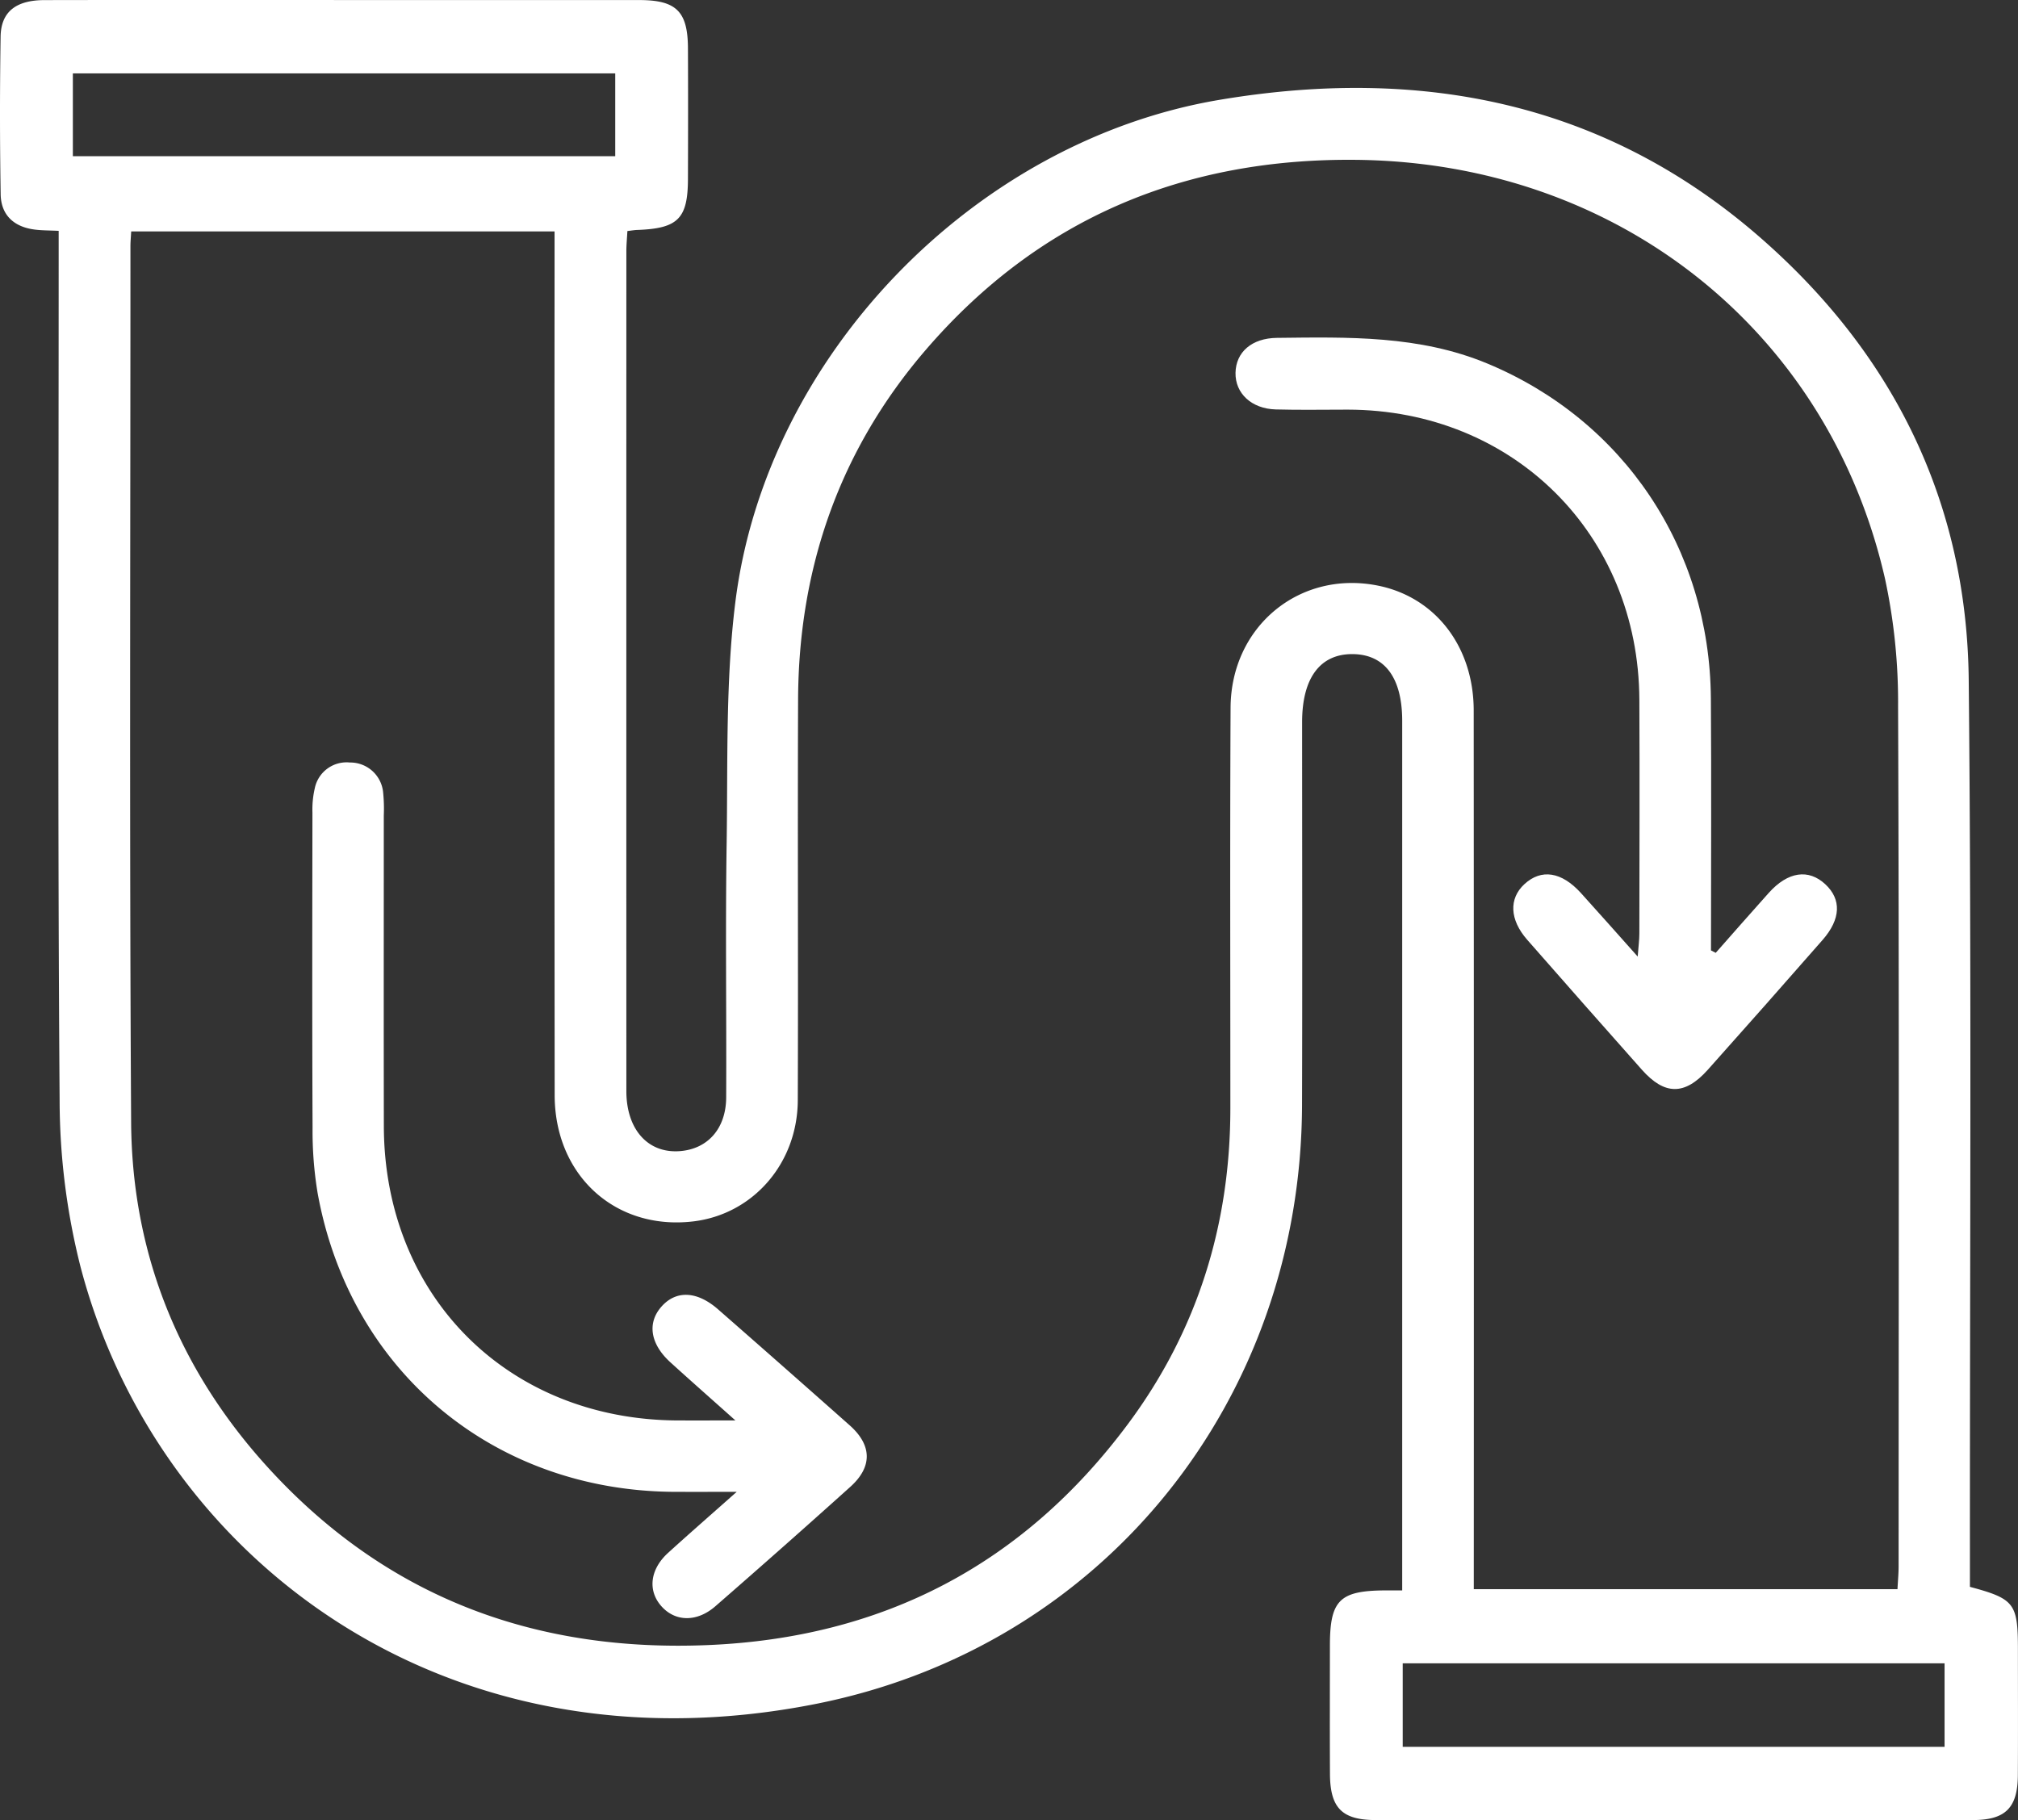
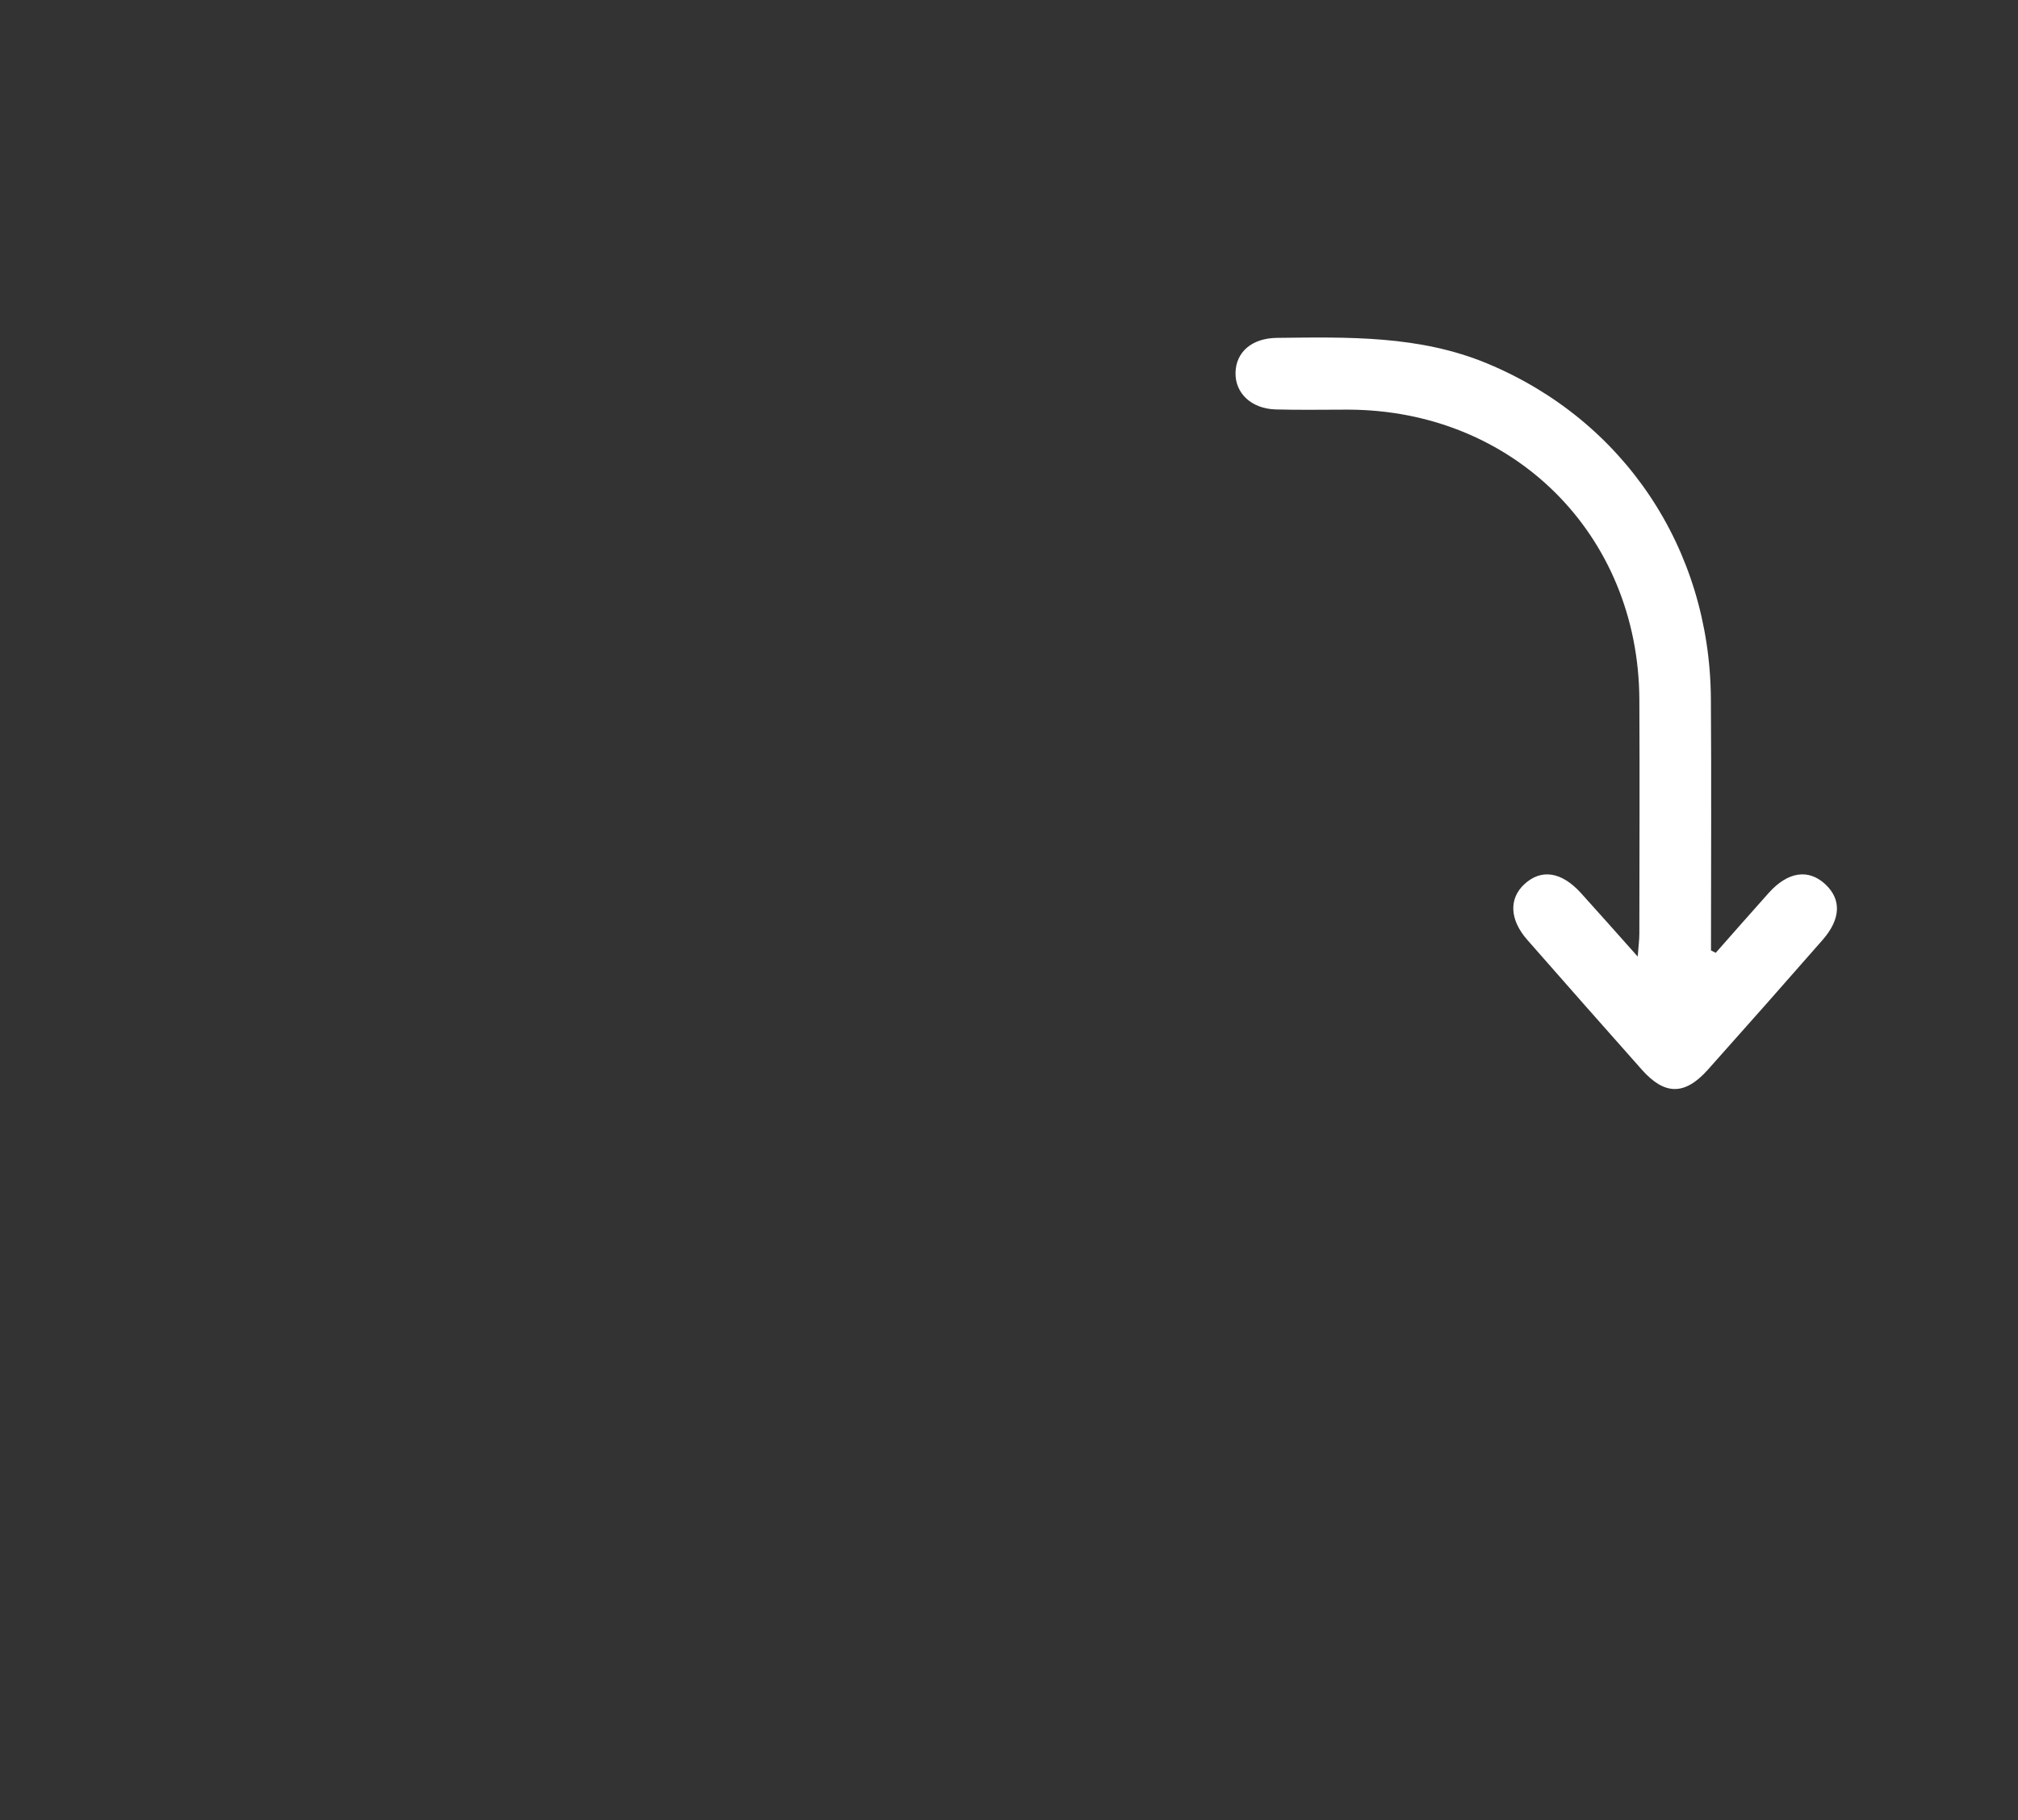
<svg xmlns="http://www.w3.org/2000/svg" id="Layer_1" data-name="Layer 1" viewBox="0 0 336.089 303.175">
  <rect x="0" y="0" width="336.089" height="303.175" fill="#333333" stroke="none" />
  <defs>
    <style>.cls-1{fill:#fff;}</style>
  </defs>
-   <path class="cls-1" d="M9.772,38.452c-1.561-.077-2.791-.059-4-.214C2.337,37.8.169,35.84.111,32.362Q-.105,19.239.1,6.111C.161,1.97,2.645.024,7.418.016q24.2-.04,48.389-.011,25.319,0,50.639.005c6.191,0,8.1,1.882,8.129,8.021.034,7.251.023,14.5,0,21.753-.017,6.644-1.655,8.275-8.449,8.519-.479.017-.956.1-1.636.182-.063,1.173-.173,2.268-.173,3.363q-.012,69.945,0,139.89c0,6.421,3.622,10.427,8.949,10,4.623-.371,7.652-3.764,7.676-8.955.065-14.126-.141-28.255.078-42.379.207-13.356-.2-26.831,1.439-40.034,5.095-41.072,39.814-76.866,80.63-83.737,33.484-5.636,64.317.291,90.4,23.223,22.035,19.37,34.1,44,34.393,73.43.488,48.751.174,97.509.2,146.264v4.767c7.42,1.994,7.992,2.756,7.993,10.38,0,7,.03,14-.011,21-.032,5.433-2.068,7.462-7.5,7.465q-49.7.019-99.4,0c-5.649,0-7.636-1.993-7.665-7.691-.037-7.126-.013-14.252-.009-21.377,0-7.471,1.586-9.1,8.913-9.182.86-.01,1.72,0,3.126,0v-4.19q0-70.319,0-140.639c0-7.171-2.89-11.067-8.214-11.129-5.44-.064-8.454,3.967-8.455,11.323,0,21.252.049,42.505-.013,63.757-.142,49.092-32.94,90.266-81.008,99.789-62.059,12.294-109.8-24.649-122.417-72.767A113.691,113.691,0,0,1,9.93,183.3C9.587,136.551,9.772,89.8,9.772,43.04ZM316.017,264.707c.071-1.386.188-2.6.188-3.814.009-47.754.1-95.508-.088-143.261a97.856,97.856,0,0,0-2.165-21.183c-9.445-41.526-44.681-69.29-87.862-69.822-28.814-.355-53.046,9.727-71.911,31.655-14.336,16.662-21.17,36.287-21.26,58.221-.091,22.252.033,44.5-.051,66.755-.04,10.554-7.494,19.028-17.449,20.192-12.912,1.509-23.03-7.646-23.042-21.043Q92.316,112.651,92.36,42.9V38.551H21.849c-.052.987-.125,1.723-.125,2.46.006,48.629-.18,97.259.115,145.886.138,22.829,8.609,42.693,24.337,59.205,19.457,20.429,43.64,29.07,71.647,27.917,29.233-1.2,52.651-13.455,70.053-36.851,11.537-15.51,17.029-33.185,17.034-52.534.006-22.252-.073-44.5.036-66.756.067-13.595,11.566-22.976,24.6-20.322,9.525,1.94,15.886,10.159,15.893,20.79q.043,70.881.014,141.761v4.6ZM12.134,26.022h90.332v-13.8H12.134ZM233.615,290.966H323.86V277.057H233.615Z" transform="translate(0 0)" />
-   <path class="cls-1" d="M122.48,236.6c-4.22-3.77-7.549-6.7-10.83-9.685-3.308-3.008-3.879-6.453-1.589-9.155,2.436-2.874,5.962-2.788,9.532.335q11,9.628,21.937,19.333c3.722,3.317,3.779,6.909.086,10.231q-11.147,10.027-22.456,19.875c-3.085,2.695-6.684,2.616-9,.018s-1.917-6.147,1.113-8.9c3.478-3.164,7.024-6.254,11.422-10.159-4.161,0-7.211.009-10.261,0-30.21-.1-54.2-20.117-59.545-49.824a62.994,62.994,0,0,1-.832-10.82c-.082-17.494-.046-34.989-.022-52.484a15.741,15.741,0,0,1,.393-4.075,5.4,5.4,0,0,1,5.835-4.282,5.5,5.5,0,0,1,5.556,5.092,26.814,26.814,0,0,1,.1,3.743c0,17.245-.024,34.489.01,51.734C63.986,215.885,84.6,236.5,112.9,236.6,115.709,236.61,118.513,236.6,122.48,236.6Z" transform="translate(0 0)" />
  <path class="cls-1" d="M285.746,158.71c2.946-3.333,5.871-6.684,8.842-9.994,3.178-3.539,6.612-4.037,9.413-1.426,2.7,2.52,2.6,5.784-.459,9.276q-9.507,10.863-19.121,21.629c-3.833,4.281-7.184,4.253-10.971-.011q-9.585-10.792-19.1-21.648c-2.938-3.351-3.076-6.864-.461-9.272,2.806-2.583,6.176-2.075,9.406,1.484,3.01,3.316,5.971,6.677,9.457,10.583.13-1.751.274-2.79.275-3.828.015-13,.063-25.995,0-38.993-.138-27.52-21.01-48.24-48.566-48.279-4-.006-8,.082-12-.033-4.039-.116-6.755-2.691-6.692-6.1.063-3.461,2.724-5.774,6.888-5.82,11.87-.132,23.717-.441,35.054,4.274,22.661,9.426,37.04,30.725,37.227,55.791.1,13.988.019,27.978.019,41.966Z" transform="translate(0 0)" />
</svg>